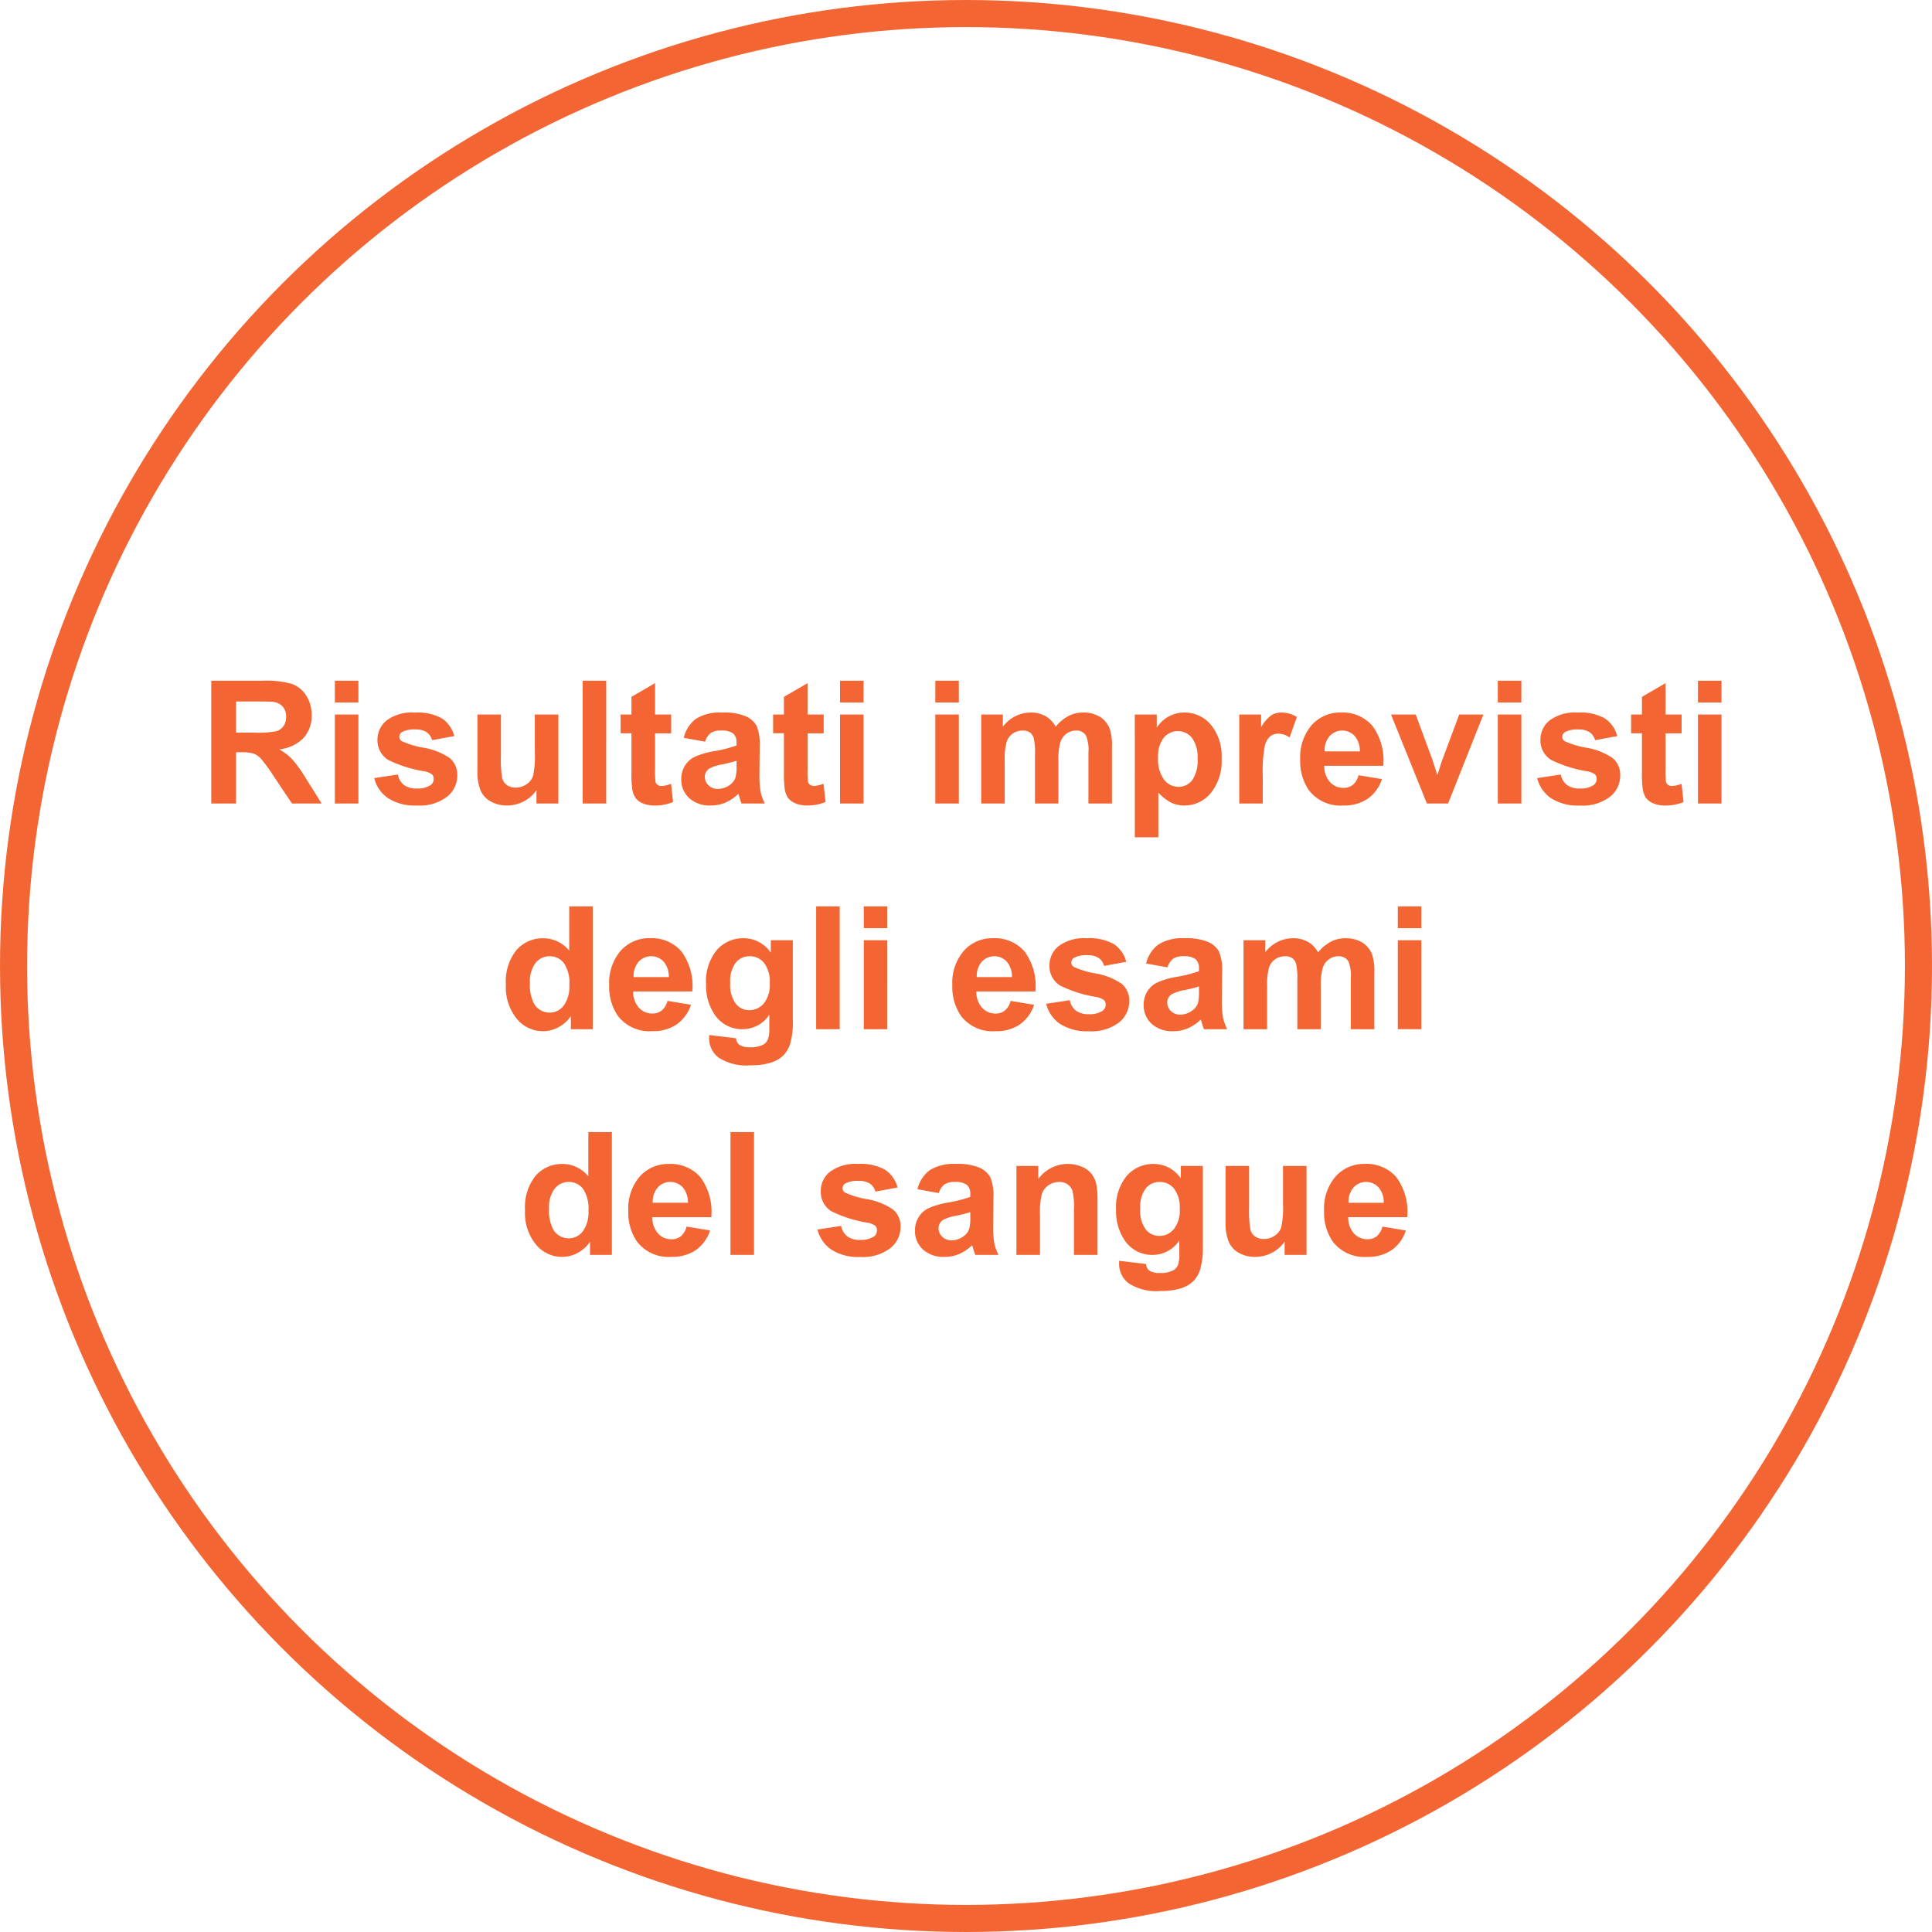
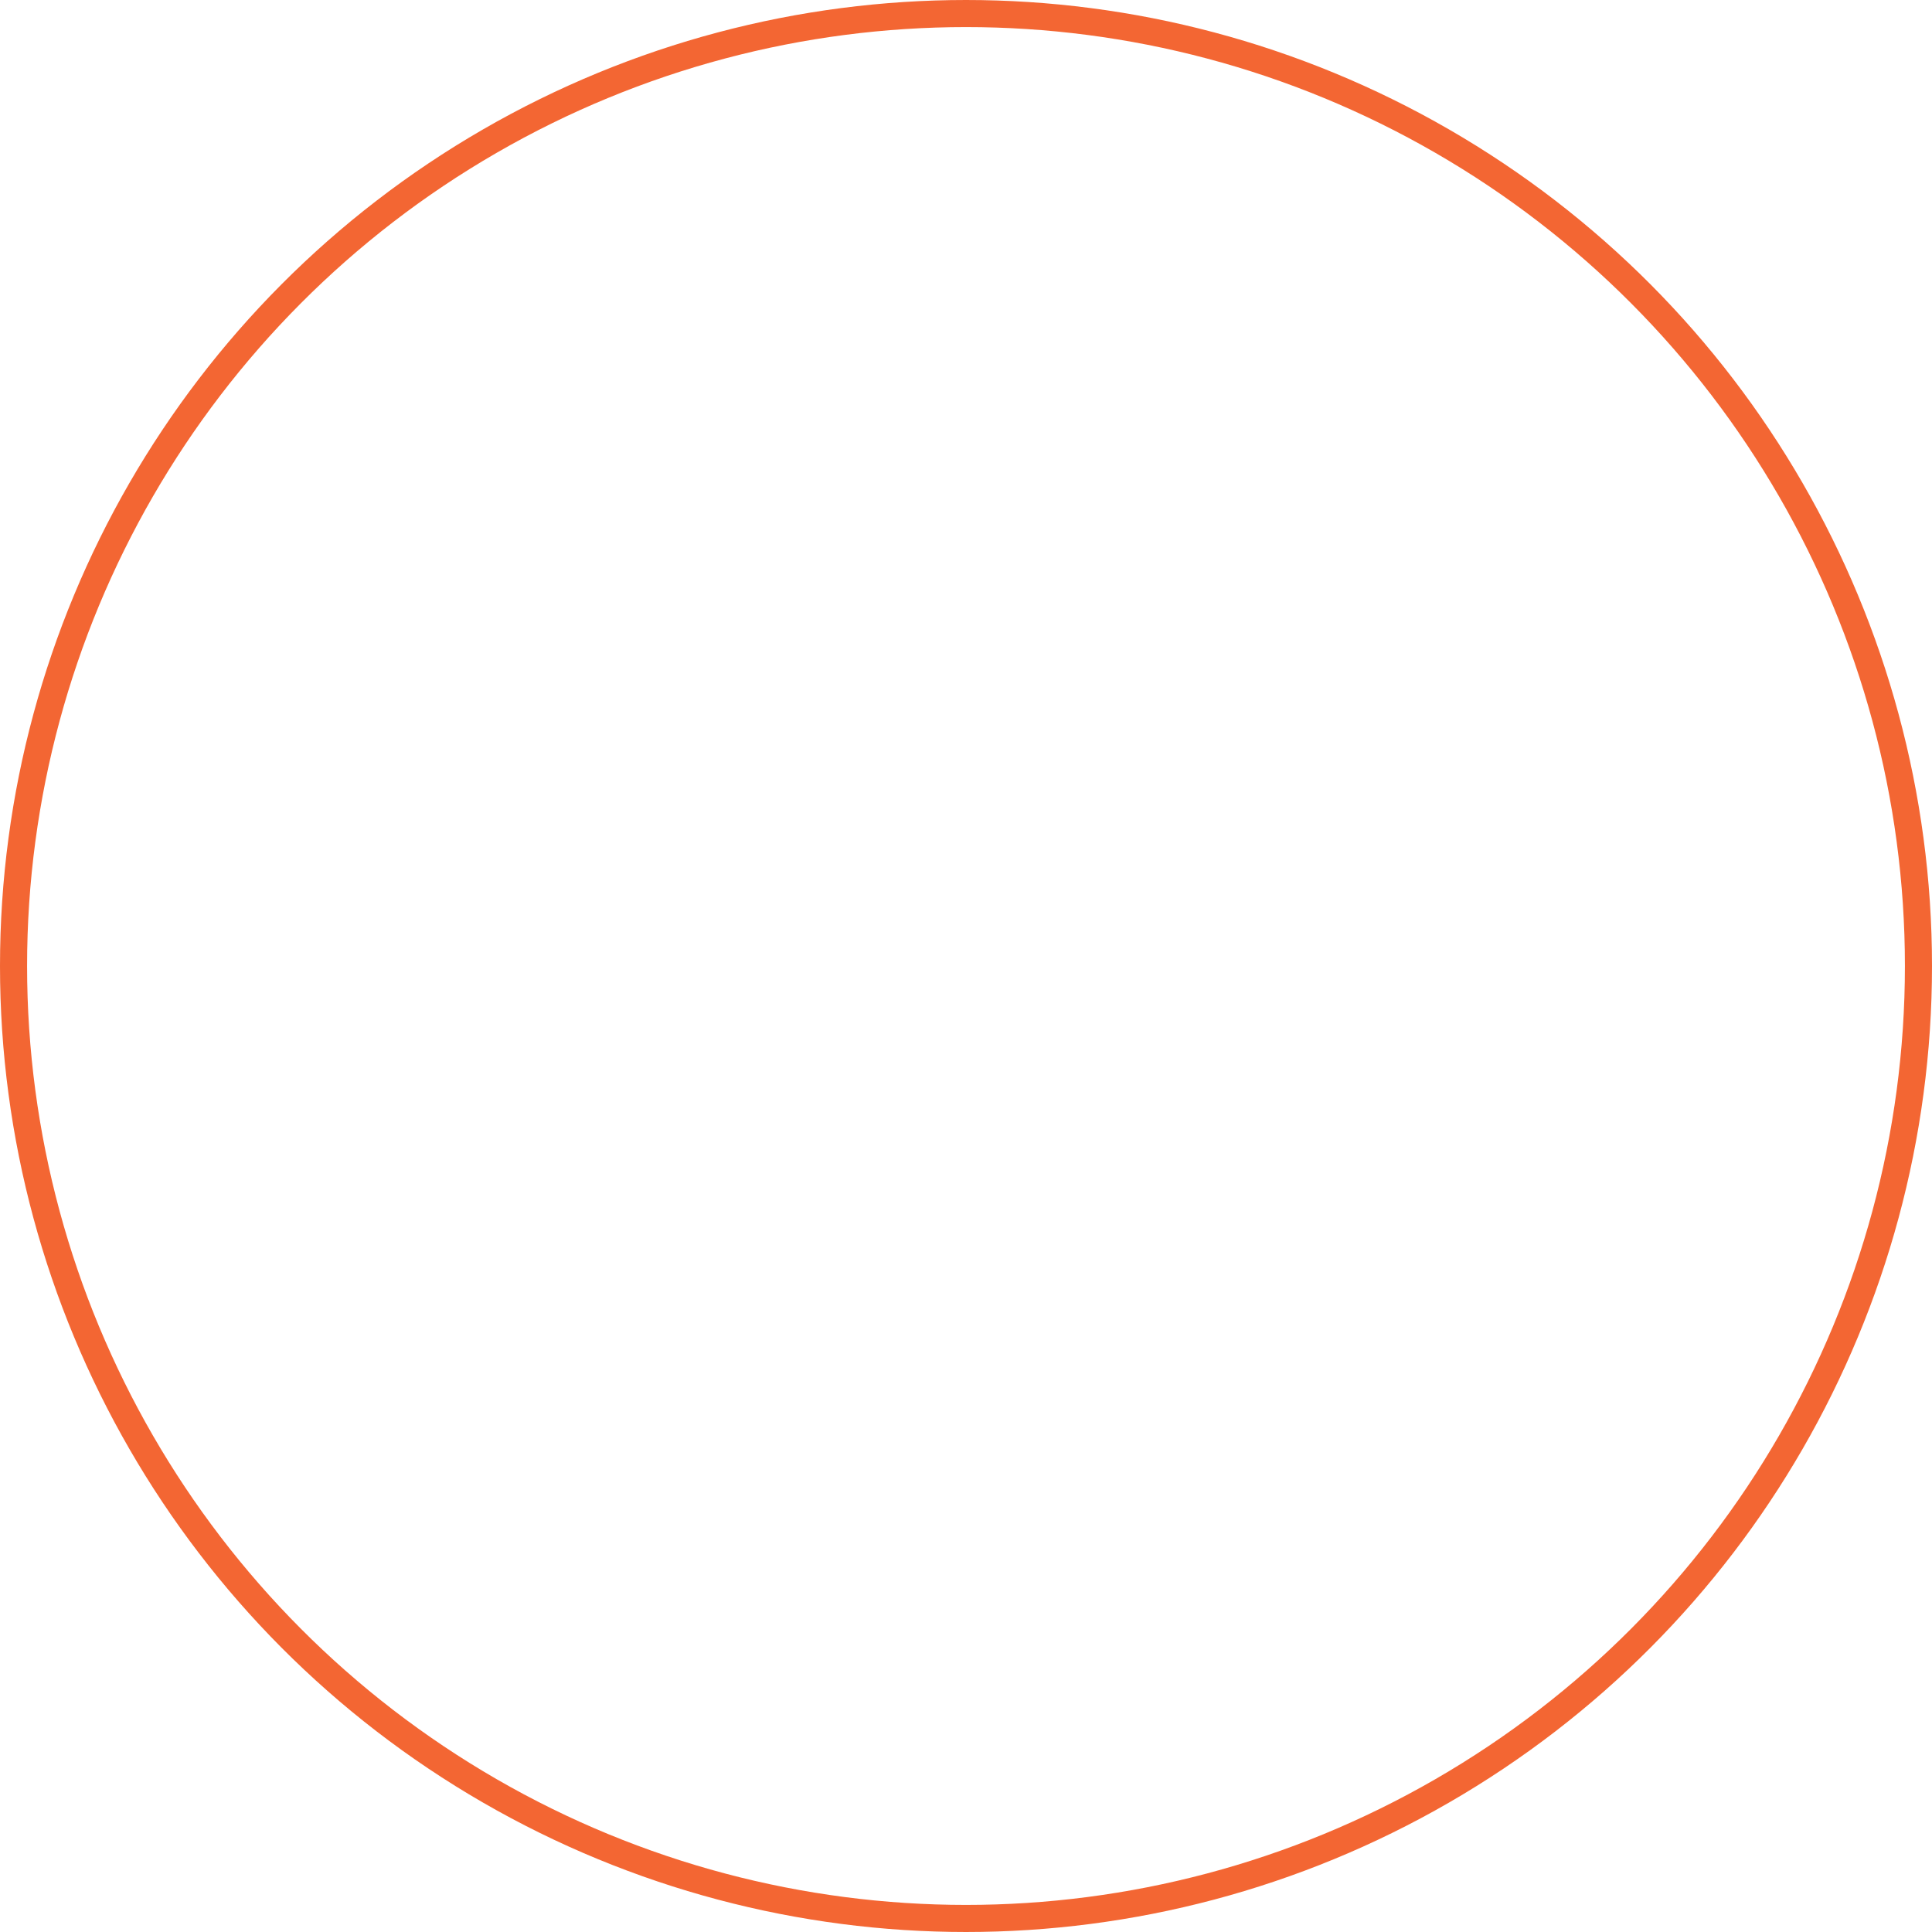
<svg xmlns="http://www.w3.org/2000/svg" width="214" height="214" viewBox="0 0 214 214">
  <g id="segno-recidiva-2" transform="translate(-519 -1187)">
    <g id="Ellisse_7" data-name="Ellisse 7" transform="translate(519 1187)" fill="none" stroke="#f36633" stroke-width="3">
-       <circle cx="107" cy="107" r="107" stroke="none" />
      <circle cx="107" cy="107" r="105.5" fill="none" />
    </g>
-     <path id="It_s_all_new_all_sc" data-name="It’s all new, all sc" d="M4.4,17V3.4h5.78a9.893,9.893,0,0,1,3.168.366,3.125,3.125,0,0,1,1.582,1.3,3.918,3.918,0,0,1,.594,2.143,3.631,3.631,0,0,1-.9,2.528A4.322,4.322,0,0,1,11.93,11a6.407,6.407,0,0,1,1.47,1.141,15.5,15.5,0,0,1,1.563,2.208L16.625,17H13.341l-1.985-2.959a19.2,19.2,0,0,0-1.447-2,2.107,2.107,0,0,0-.826-.566A4.526,4.526,0,0,0,7.7,11.322H7.143V17ZM7.143,9.151H9.175a10.492,10.492,0,0,0,2.468-.167,1.479,1.479,0,0,0,.77-.575,1.771,1.771,0,0,0,.278-1.021,1.631,1.631,0,0,0-.366-1.109,1.682,1.682,0,0,0-1.034-.533q-.334-.046-2-.046H7.143Zm10.947-3.34V3.4H20.7V5.812Zm0,11.188V7.147H20.7V17Zm4.36-2.811,2.616-.4a1.917,1.917,0,0,0,.677,1.155,2.289,2.289,0,0,0,1.429.394,2.579,2.579,0,0,0,1.521-.371.828.828,0,0,0,.343-.7.684.684,0,0,0-.186-.492,2.077,2.077,0,0,0-.872-.343,14.064,14.064,0,0,1-4-1.271,2.538,2.538,0,0,1-1.169-2.217A2.733,2.733,0,0,1,23.824,7.8a4.722,4.722,0,0,1,3.136-.872,5.47,5.47,0,0,1,3.006.659A3.367,3.367,0,0,1,31.32,9.532l-2.458.455a1.52,1.52,0,0,0-.6-.881A2.188,2.188,0,0,0,27.006,8.8a2.832,2.832,0,0,0-1.475.288.618.618,0,0,0-.3.529.576.576,0,0,0,.26.473,9.781,9.781,0,0,0,2.435.733,7.25,7.25,0,0,1,2.908,1.16,2.41,2.41,0,0,1,.816,1.939,2.976,2.976,0,0,1-1.132,2.329,5.01,5.01,0,0,1-3.349.974,5.5,5.5,0,0,1-3.187-.816A3.761,3.761,0,0,1,22.451,14.189ZM40.421,17V15.525a3.8,3.8,0,0,1-1.415,1.243,3.966,3.966,0,0,1-1.851.455,3.619,3.619,0,0,1-1.781-.436,2.574,2.574,0,0,1-1.141-1.225,5.465,5.465,0,0,1-.353-2.18V7.147h2.607v4.527a12.555,12.555,0,0,0,.144,2.547,1.389,1.389,0,0,0,.524.742,1.611,1.611,0,0,0,.965.274,2.051,2.051,0,0,0,1.2-.366,1.864,1.864,0,0,0,.724-.909,10.553,10.553,0,0,0,.195-2.658V7.147h2.607V17Zm5.121,0V3.4h2.607V17Zm9.8-9.853V9.226H53.558V13.2a9.876,9.876,0,0,0,.051,1.406.573.573,0,0,0,.232.329.736.736,0,0,0,.441.13,3.372,3.372,0,0,0,1.048-.25l.223,2.022a5.182,5.182,0,0,1-2.06.39,3.267,3.267,0,0,1-1.271-.237,1.855,1.855,0,0,1-.83-.612,2.417,2.417,0,0,1-.366-1.016,12.637,12.637,0,0,1-.083-1.837v-4.3h-1.2V7.147h1.2V5.19l2.616-1.521V7.147ZM59.1,10.153l-2.366-.427A3.685,3.685,0,0,1,58.1,7.611,5.025,5.025,0,0,1,61,6.925a6.238,6.238,0,0,1,2.6.413,2.591,2.591,0,0,1,1.2,1.048,5.376,5.376,0,0,1,.348,2.333l-.028,3.043a10.564,10.564,0,0,0,.125,1.916A5.592,5.592,0,0,0,65.711,17H63.132q-.1-.26-.25-.77-.065-.232-.093-.306a4.7,4.7,0,0,1-1.429.974,4.092,4.092,0,0,1-1.624.325,3.357,3.357,0,0,1-2.4-.826,2.745,2.745,0,0,1-.877-2.087,2.8,2.8,0,0,1,.4-1.489,2.607,2.607,0,0,1,1.118-1,8.737,8.737,0,0,1,2.073-.608,14.2,14.2,0,0,0,2.533-.64v-.26a1.35,1.35,0,0,0-.371-1.072,2.224,2.224,0,0,0-1.4-.32,1.866,1.866,0,0,0-1.085.274A1.9,1.9,0,0,0,59.1,10.153Zm3.488,2.115a16.3,16.3,0,0,1-1.586.4,4.779,4.779,0,0,0-1.419.455,1.087,1.087,0,0,0-.51.918,1.279,1.279,0,0,0,.408.946,1.425,1.425,0,0,0,1.039.4,2.258,2.258,0,0,0,1.345-.464,1.633,1.633,0,0,0,.622-.863,5.148,5.148,0,0,0,.1-1.271Zm9.648-5.121V9.226H70.452V13.2A9.876,9.876,0,0,0,70.5,14.6a.573.573,0,0,0,.232.329.736.736,0,0,0,.441.13,3.372,3.372,0,0,0,1.048-.25l.223,2.022a5.182,5.182,0,0,1-2.06.39,3.267,3.267,0,0,1-1.271-.237,1.855,1.855,0,0,1-.83-.612,2.417,2.417,0,0,1-.366-1.016,12.637,12.637,0,0,1-.083-1.837v-4.3h-1.2V7.147h1.2V5.19l2.616-1.521V7.147Zm1.809-1.336V3.4h2.607V5.812Zm0,11.188V7.147h2.607V17ZM84.6,5.812V3.4h2.607V5.812ZM84.6,17V7.147h2.607V17Zm5.084-9.853h2.4V8.493a3.866,3.866,0,0,1,3.071-1.568,3.307,3.307,0,0,1,1.642.39,2.994,2.994,0,0,1,1.141,1.178,4.552,4.552,0,0,1,1.4-1.178,3.437,3.437,0,0,1,1.6-.39,3.575,3.575,0,0,1,1.837.441,2.7,2.7,0,0,1,1.123,1.294,5.614,5.614,0,0,1,.269,2.041V17h-2.607V11.369a4.19,4.19,0,0,0-.269-1.893,1.235,1.235,0,0,0-1.113-.557,1.777,1.777,0,0,0-1.03.334,1.853,1.853,0,0,0-.7.979,7.042,7.042,0,0,0-.213,2.036V17H95.64V11.6A7.489,7.489,0,0,0,95.5,9.745a1.184,1.184,0,0,0-.431-.622,1.364,1.364,0,0,0-.793-.2,1.9,1.9,0,0,0-1.085.325,1.781,1.781,0,0,0-.691.937,6.965,6.965,0,0,0-.209,2.032V17H89.684Zm17.015,0h2.431V8.595a3.637,3.637,0,0,1,1.28-1.206,3.529,3.529,0,0,1,1.791-.464,3.756,3.756,0,0,1,2.913,1.345,5.445,5.445,0,0,1,1.2,3.748,5.61,5.61,0,0,1-1.206,3.836,3.758,3.758,0,0,1-2.922,1.368,3.32,3.32,0,0,1-1.48-.325,4.988,4.988,0,0,1-1.4-1.113v4.963H106.7Zm2.579,4.759a3.8,3.8,0,0,0,.659,2.454,2.015,2.015,0,0,0,1.6.793,1.884,1.884,0,0,0,1.512-.728,3.752,3.752,0,0,0,.6-2.389,3.561,3.561,0,0,0-.622-2.3,1.923,1.923,0,0,0-1.54-.751,2,2,0,0,0-1.586.738A3.283,3.283,0,0,0,109.278,11.907ZM120.874,17h-2.607V7.147h2.421v1.4a4.211,4.211,0,0,1,1.118-1.308,2.057,2.057,0,0,1,1.127-.315,3.309,3.309,0,0,1,1.716.492l-.807,2.273a2.287,2.287,0,0,0-1.225-.427,1.447,1.447,0,0,0-.928.3,2.061,2.061,0,0,0-.6,1.09,15.486,15.486,0,0,0-.218,3.3Zm10.6-3.136,2.6.436a4.261,4.261,0,0,1-1.582,2.176,4.647,4.647,0,0,1-2.7.747,4.408,4.408,0,0,1-3.8-1.679,5.641,5.641,0,0,1-.974-3.4,5.44,5.44,0,0,1,1.28-3.836,4.216,4.216,0,0,1,3.238-1.387A4.373,4.373,0,0,1,133,8.377a6.424,6.424,0,0,1,1.215,4.448h-6.531a2.638,2.638,0,0,0,.631,1.8,1.973,1.973,0,0,0,1.5.645,1.6,1.6,0,0,0,1.03-.334A2.063,2.063,0,0,0,131.478,13.864Zm.148-2.635a2.51,2.51,0,0,0-.584-1.721,1.881,1.881,0,0,0-2.765.032,2.4,2.4,0,0,0-.547,1.688ZM139.049,17l-3.971-9.853h2.737l1.855,5.028.538,1.679q.213-.64.269-.844.13-.417.278-.835l1.874-5.028h2.681L141.4,17Zm7.858-11.188V3.4h2.607V5.812Zm0,11.188V7.147h2.607V17Zm4.36-2.811,2.616-.4a1.917,1.917,0,0,0,.677,1.155,2.288,2.288,0,0,0,1.429.394,2.579,2.579,0,0,0,1.521-.371.828.828,0,0,0,.343-.7.684.684,0,0,0-.186-.492,2.077,2.077,0,0,0-.872-.343,14.064,14.064,0,0,1-4-1.271,2.538,2.538,0,0,1-1.169-2.217A2.733,2.733,0,0,1,152.64,7.8a4.722,4.722,0,0,1,3.136-.872,5.47,5.47,0,0,1,3.006.659,3.367,3.367,0,0,1,1.354,1.948l-2.458.455a1.52,1.52,0,0,0-.6-.881,2.188,2.188,0,0,0-1.257-.306,2.832,2.832,0,0,0-1.475.288.618.618,0,0,0-.3.529.576.576,0,0,0,.26.473,9.781,9.781,0,0,0,2.435.733,7.25,7.25,0,0,1,2.908,1.16,2.41,2.41,0,0,1,.816,1.939,2.976,2.976,0,0,1-1.132,2.329,5.01,5.01,0,0,1-3.349.974,5.5,5.5,0,0,1-3.187-.816A3.761,3.761,0,0,1,151.267,14.189Zm16-7.042V9.226h-1.781V13.2a9.877,9.877,0,0,0,.051,1.406.573.573,0,0,0,.232.329.736.736,0,0,0,.441.13,3.372,3.372,0,0,0,1.048-.25l.223,2.022a5.182,5.182,0,0,1-2.06.39,3.267,3.267,0,0,1-1.271-.237,1.855,1.855,0,0,1-.83-.612,2.417,2.417,0,0,1-.366-1.016,12.637,12.637,0,0,1-.083-1.837v-4.3h-1.2V7.147h1.2V5.19l2.616-1.521V7.147Zm1.809-1.336V3.4h2.607V5.812Zm0,11.188V7.147h2.607V17ZM46.656,42H44.234V40.553A3.912,3.912,0,0,1,42.81,41.81a3.654,3.654,0,0,1-1.656.413,3.753,3.753,0,0,1-2.908-1.368,5.566,5.566,0,0,1-1.211-3.818,5.5,5.5,0,0,1,1.178-3.808,3.841,3.841,0,0,1,2.978-1.3A3.689,3.689,0,0,1,44.049,33.3V28.4h2.607ZM39.7,36.86a4.512,4.512,0,0,0,.436,2.282A1.97,1.97,0,0,0,41.9,40.163a1.919,1.919,0,0,0,1.531-.765,3.533,3.533,0,0,0,.631-2.287,3.866,3.866,0,0,0-.612-2.445,1.938,1.938,0,0,0-1.568-.747,1.959,1.959,0,0,0-1.554.738A3.332,3.332,0,0,0,39.7,36.86Zm15.233,2,2.6.436a4.261,4.261,0,0,1-1.582,2.176,4.647,4.647,0,0,1-2.7.747,4.408,4.408,0,0,1-3.8-1.679,5.641,5.641,0,0,1-.974-3.4,5.44,5.44,0,0,1,1.28-3.836,4.216,4.216,0,0,1,3.238-1.387,4.373,4.373,0,0,1,3.47,1.452,6.424,6.424,0,0,1,1.215,4.448H51.136a2.638,2.638,0,0,0,.631,1.8,1.973,1.973,0,0,0,1.5.645,1.6,1.6,0,0,0,1.03-.334A2.063,2.063,0,0,0,54.931,38.864Zm.148-2.635a2.51,2.51,0,0,0-.584-1.721,1.881,1.881,0,0,0-2.765.032,2.4,2.4,0,0,0-.547,1.688Zm4.472,6.42,2.978.362a1.017,1.017,0,0,0,.343.714A1.96,1.96,0,0,0,64.041,44a3.036,3.036,0,0,0,1.531-.306,1.262,1.262,0,0,0,.52-.659,3.958,3.958,0,0,0,.121-1.2V40.4a3.528,3.528,0,0,1-2.95,1.6,3.632,3.632,0,0,1-3.145-1.679,5.708,5.708,0,0,1-.909-3.3A5.432,5.432,0,0,1,60.4,33.233a3.847,3.847,0,0,1,2.964-1.308,3.609,3.609,0,0,1,3.015,1.6V32.147h2.44v8.841a8.809,8.809,0,0,1-.288,2.607,3.23,3.23,0,0,1-.807,1.354,3.571,3.571,0,0,1-1.387.77A7.3,7.3,0,0,1,64.143,46a5.679,5.679,0,0,1-3.553-.858,2.692,2.692,0,0,1-1.048-2.176Q59.542,42.835,59.551,42.649Zm2.329-5.78a3.553,3.553,0,0,0,.608,2.3,1.879,1.879,0,0,0,1.5.728,2.071,2.071,0,0,0,1.614-.747,3.255,3.255,0,0,0,.659-2.213,3.45,3.45,0,0,0-.631-2.273,2,2,0,0,0-1.6-.742,1.924,1.924,0,0,0-1.545.728A3.415,3.415,0,0,0,61.88,36.87ZM71.4,42V28.4h2.607V42Zm5.279-11.188V28.4h2.607v2.412Zm0,11.188V32.147h2.607V42ZM92.94,38.864l2.6.436a4.261,4.261,0,0,1-1.582,2.176,4.647,4.647,0,0,1-2.7.747,4.408,4.408,0,0,1-3.8-1.679,5.641,5.641,0,0,1-.974-3.4,5.44,5.44,0,0,1,1.28-3.836,4.216,4.216,0,0,1,3.238-1.387,4.373,4.373,0,0,1,3.47,1.452,6.424,6.424,0,0,1,1.215,4.448H89.146a2.638,2.638,0,0,0,.631,1.8,1.973,1.973,0,0,0,1.5.645,1.6,1.6,0,0,0,1.03-.334A2.063,2.063,0,0,0,92.94,38.864Zm.148-2.635a2.51,2.51,0,0,0-.584-1.721,1.881,1.881,0,0,0-2.765.032,2.4,2.4,0,0,0-.547,1.688Zm3.794,2.959,2.616-.4a1.917,1.917,0,0,0,.677,1.155,2.289,2.289,0,0,0,1.429.394,2.579,2.579,0,0,0,1.521-.371.828.828,0,0,0,.343-.7.684.684,0,0,0-.186-.492,2.077,2.077,0,0,0-.872-.343,14.063,14.063,0,0,1-4-1.271,2.538,2.538,0,0,1-1.169-2.217A2.733,2.733,0,0,1,98.256,32.8a4.722,4.722,0,0,1,3.136-.872,5.47,5.47,0,0,1,3.006.659,3.367,3.367,0,0,1,1.354,1.948l-2.458.455a1.52,1.52,0,0,0-.6-.881,2.188,2.188,0,0,0-1.257-.306,2.832,2.832,0,0,0-1.475.288.618.618,0,0,0-.3.529.576.576,0,0,0,.26.473,9.781,9.781,0,0,0,2.435.733,7.25,7.25,0,0,1,2.908,1.16,2.41,2.41,0,0,1,.816,1.939,2.976,2.976,0,0,1-1.132,2.329,5.01,5.01,0,0,1-3.349.974,5.5,5.5,0,0,1-3.187-.816A3.761,3.761,0,0,1,96.883,39.189Zm13.434-4.036-2.366-.427a3.685,3.685,0,0,1,1.373-2.115,5.024,5.024,0,0,1,2.895-.687,6.238,6.238,0,0,1,2.6.413,2.591,2.591,0,0,1,1.2,1.048,5.376,5.376,0,0,1,.348,2.333l-.028,3.043a10.564,10.564,0,0,0,.125,1.916A5.592,5.592,0,0,0,116.931,42h-2.579q-.1-.26-.25-.77-.065-.232-.093-.306a4.7,4.7,0,0,1-1.429.974,4.092,4.092,0,0,1-1.624.325,3.357,3.357,0,0,1-2.4-.826,2.745,2.745,0,0,1-.877-2.087,2.8,2.8,0,0,1,.4-1.489,2.607,2.607,0,0,1,1.118-1,8.737,8.737,0,0,1,2.073-.608,14.2,14.2,0,0,0,2.533-.64v-.26a1.35,1.35,0,0,0-.371-1.072,2.224,2.224,0,0,0-1.4-.32,1.866,1.866,0,0,0-1.085.274A1.9,1.9,0,0,0,110.317,35.153Zm3.488,2.115a16.3,16.3,0,0,1-1.586.4,4.778,4.778,0,0,0-1.419.455,1.087,1.087,0,0,0-.51.918,1.279,1.279,0,0,0,.408.946,1.425,1.425,0,0,0,1.039.4,2.258,2.258,0,0,0,1.345-.464,1.633,1.633,0,0,0,.622-.863,5.148,5.148,0,0,0,.1-1.271Zm4.936-5.121h2.4v1.345a3.866,3.866,0,0,1,3.071-1.568,3.307,3.307,0,0,1,1.642.39A2.994,2.994,0,0,1,127,33.493a4.552,4.552,0,0,1,1.4-1.178,3.437,3.437,0,0,1,1.6-.39,3.575,3.575,0,0,1,1.837.441,2.7,2.7,0,0,1,1.123,1.294,5.614,5.614,0,0,1,.269,2.041V42h-2.607V36.369a4.19,4.19,0,0,0-.269-1.893,1.235,1.235,0,0,0-1.113-.557,1.777,1.777,0,0,0-1.03.334,1.853,1.853,0,0,0-.7.979,7.042,7.042,0,0,0-.213,2.036V42H124.7V36.6a7.489,7.489,0,0,0-.139-1.855,1.184,1.184,0,0,0-.431-.622,1.364,1.364,0,0,0-.793-.2,1.9,1.9,0,0,0-1.085.325,1.781,1.781,0,0,0-.691.937,6.965,6.965,0,0,0-.209,2.032V42H118.74Zm17.089-1.336V28.4h2.607v2.412Zm0,11.188V32.147h2.607V42ZM48.775,67H46.354V65.553A3.912,3.912,0,0,1,44.93,66.81a3.654,3.654,0,0,1-1.656.413,3.753,3.753,0,0,1-2.908-1.368,5.566,5.566,0,0,1-1.211-3.818,5.5,5.5,0,0,1,1.178-3.808,3.841,3.841,0,0,1,2.978-1.3A3.689,3.689,0,0,1,46.168,58.3V53.4h2.607Zm-6.958-5.14a4.512,4.512,0,0,0,.436,2.282,1.97,1.97,0,0,0,1.763,1.021,1.919,1.919,0,0,0,1.531-.765,3.533,3.533,0,0,0,.631-2.287,3.866,3.866,0,0,0-.612-2.445A1.938,1.938,0,0,0,44,58.919a1.959,1.959,0,0,0-1.554.738A3.332,3.332,0,0,0,41.817,61.86Zm15.233,2,2.6.436a4.261,4.261,0,0,1-1.582,2.176,4.647,4.647,0,0,1-2.7.747,4.408,4.408,0,0,1-3.8-1.679,5.641,5.641,0,0,1-.974-3.4,5.44,5.44,0,0,1,1.28-3.836A4.216,4.216,0,0,1,55.1,56.925a4.373,4.373,0,0,1,3.47,1.452,6.424,6.424,0,0,1,1.215,4.448H53.256a2.638,2.638,0,0,0,.631,1.8,1.973,1.973,0,0,0,1.5.645,1.6,1.6,0,0,0,1.03-.334A2.063,2.063,0,0,0,57.051,63.864Zm.148-2.635a2.51,2.51,0,0,0-.584-1.721,1.881,1.881,0,0,0-2.765.032,2.4,2.4,0,0,0-.547,1.688ZM61.912,67V53.4h2.607V67Zm9.639-2.811,2.616-.4a1.917,1.917,0,0,0,.677,1.155,2.289,2.289,0,0,0,1.429.394,2.579,2.579,0,0,0,1.521-.371.828.828,0,0,0,.343-.7.685.685,0,0,0-.186-.492,2.077,2.077,0,0,0-.872-.343,14.063,14.063,0,0,1-4-1.271,2.538,2.538,0,0,1-1.169-2.217A2.733,2.733,0,0,1,72.924,57.8a4.722,4.722,0,0,1,3.136-.872,5.47,5.47,0,0,1,3.006.659,3.367,3.367,0,0,1,1.354,1.948l-2.458.455a1.52,1.52,0,0,0-.6-.881,2.188,2.188,0,0,0-1.257-.306,2.832,2.832,0,0,0-1.475.288.618.618,0,0,0-.3.529.576.576,0,0,0,.26.473,9.781,9.781,0,0,0,2.435.733,7.25,7.25,0,0,1,2.908,1.16,2.41,2.41,0,0,1,.816,1.939,2.976,2.976,0,0,1-1.132,2.329,5.01,5.01,0,0,1-3.349.974,5.5,5.5,0,0,1-3.187-.816A3.761,3.761,0,0,1,71.551,64.189Zm13.434-4.036-2.366-.427a3.685,3.685,0,0,1,1.373-2.115,5.024,5.024,0,0,1,2.895-.687,6.238,6.238,0,0,1,2.6.413,2.591,2.591,0,0,1,1.2,1.048,5.376,5.376,0,0,1,.348,2.333l-.028,3.043a10.564,10.564,0,0,0,.125,1.916A5.592,5.592,0,0,0,91.6,67H89.021q-.1-.26-.25-.77-.065-.232-.093-.306a4.7,4.7,0,0,1-1.429.974,4.092,4.092,0,0,1-1.624.325,3.357,3.357,0,0,1-2.4-.826,2.745,2.745,0,0,1-.877-2.087,2.8,2.8,0,0,1,.4-1.489,2.607,2.607,0,0,1,1.118-1,8.737,8.737,0,0,1,2.073-.608,14.2,14.2,0,0,0,2.533-.64v-.26A1.35,1.35,0,0,0,88.1,59.24a2.224,2.224,0,0,0-1.4-.32,1.866,1.866,0,0,0-1.085.274A1.9,1.9,0,0,0,84.985,60.153Zm3.488,2.115a16.3,16.3,0,0,1-1.586.4,4.778,4.778,0,0,0-1.419.455,1.087,1.087,0,0,0-.51.918,1.279,1.279,0,0,0,.408.946,1.425,1.425,0,0,0,1.039.4,2.258,2.258,0,0,0,1.345-.464,1.633,1.633,0,0,0,.622-.863,5.148,5.148,0,0,0,.1-1.271ZM102.565,67H99.958V61.972a7.772,7.772,0,0,0-.167-2.064,1.448,1.448,0,0,0-.543-.728,1.551,1.551,0,0,0-.9-.26,2.09,2.09,0,0,0-1.215.371,1.87,1.87,0,0,0-.738.983,8.5,8.5,0,0,0-.2,2.264V67H93.585V57.147h2.421v1.447a4.038,4.038,0,0,1,4.824-1.359,2.643,2.643,0,0,1,1.081.793,2.873,2.873,0,0,1,.51,1.095,8.143,8.143,0,0,1,.144,1.753Zm2.4.649,2.978.362a1.017,1.017,0,0,0,.343.714,1.96,1.96,0,0,0,1.169.278,3.036,3.036,0,0,0,1.531-.306,1.262,1.262,0,0,0,.52-.659,3.958,3.958,0,0,0,.121-1.2V65.4a3.528,3.528,0,0,1-2.95,1.6,3.632,3.632,0,0,1-3.145-1.679,5.708,5.708,0,0,1-.909-3.3,5.432,5.432,0,0,1,1.192-3.785,3.847,3.847,0,0,1,2.964-1.308,3.609,3.609,0,0,1,3.015,1.6V57.147h2.44v8.841a8.809,8.809,0,0,1-.288,2.607,3.23,3.23,0,0,1-.807,1.354,3.571,3.571,0,0,1-1.387.77,7.3,7.3,0,0,1-2.194.278,5.679,5.679,0,0,1-3.553-.858,2.692,2.692,0,0,1-1.048-2.176Q104.959,67.835,104.968,67.649Zm2.329-5.78a3.553,3.553,0,0,0,.608,2.3,1.879,1.879,0,0,0,1.5.728,2.071,2.071,0,0,0,1.614-.747,3.255,3.255,0,0,0,.659-2.213,3.45,3.45,0,0,0-.631-2.273,2,2,0,0,0-1.6-.742,1.925,1.925,0,0,0-1.545.728A3.415,3.415,0,0,0,107.3,61.87Zm16,5.13V65.525a3.8,3.8,0,0,1-1.415,1.243,3.966,3.966,0,0,1-1.851.455,3.619,3.619,0,0,1-1.781-.436,2.574,2.574,0,0,1-1.141-1.225,5.465,5.465,0,0,1-.353-2.18V57.147h2.607v4.527a12.555,12.555,0,0,0,.144,2.547,1.389,1.389,0,0,0,.524.742,1.611,1.611,0,0,0,.965.274,2.051,2.051,0,0,0,1.2-.366,1.864,1.864,0,0,0,.724-.909,10.553,10.553,0,0,0,.195-2.658V57.147h2.607V67Zm10.827-3.136,2.6.436a4.261,4.261,0,0,1-1.582,2.176,4.647,4.647,0,0,1-2.7.747,4.408,4.408,0,0,1-3.8-1.679,5.641,5.641,0,0,1-.974-3.4,5.44,5.44,0,0,1,1.28-3.836,4.216,4.216,0,0,1,3.238-1.387,4.373,4.373,0,0,1,3.47,1.452,6.424,6.424,0,0,1,1.215,4.448h-6.531a2.638,2.638,0,0,0,.631,1.8,1.973,1.973,0,0,0,1.5.645,1.6,1.6,0,0,0,1.03-.334A2.063,2.063,0,0,0,134.127,63.864Zm.148-2.635a2.51,2.51,0,0,0-.584-1.721,1.881,1.881,0,0,0-2.765.032,2.4,2.4,0,0,0-.547,1.688Z" transform="translate(538 1259)" fill="#f36633" />
  </g>
</svg>